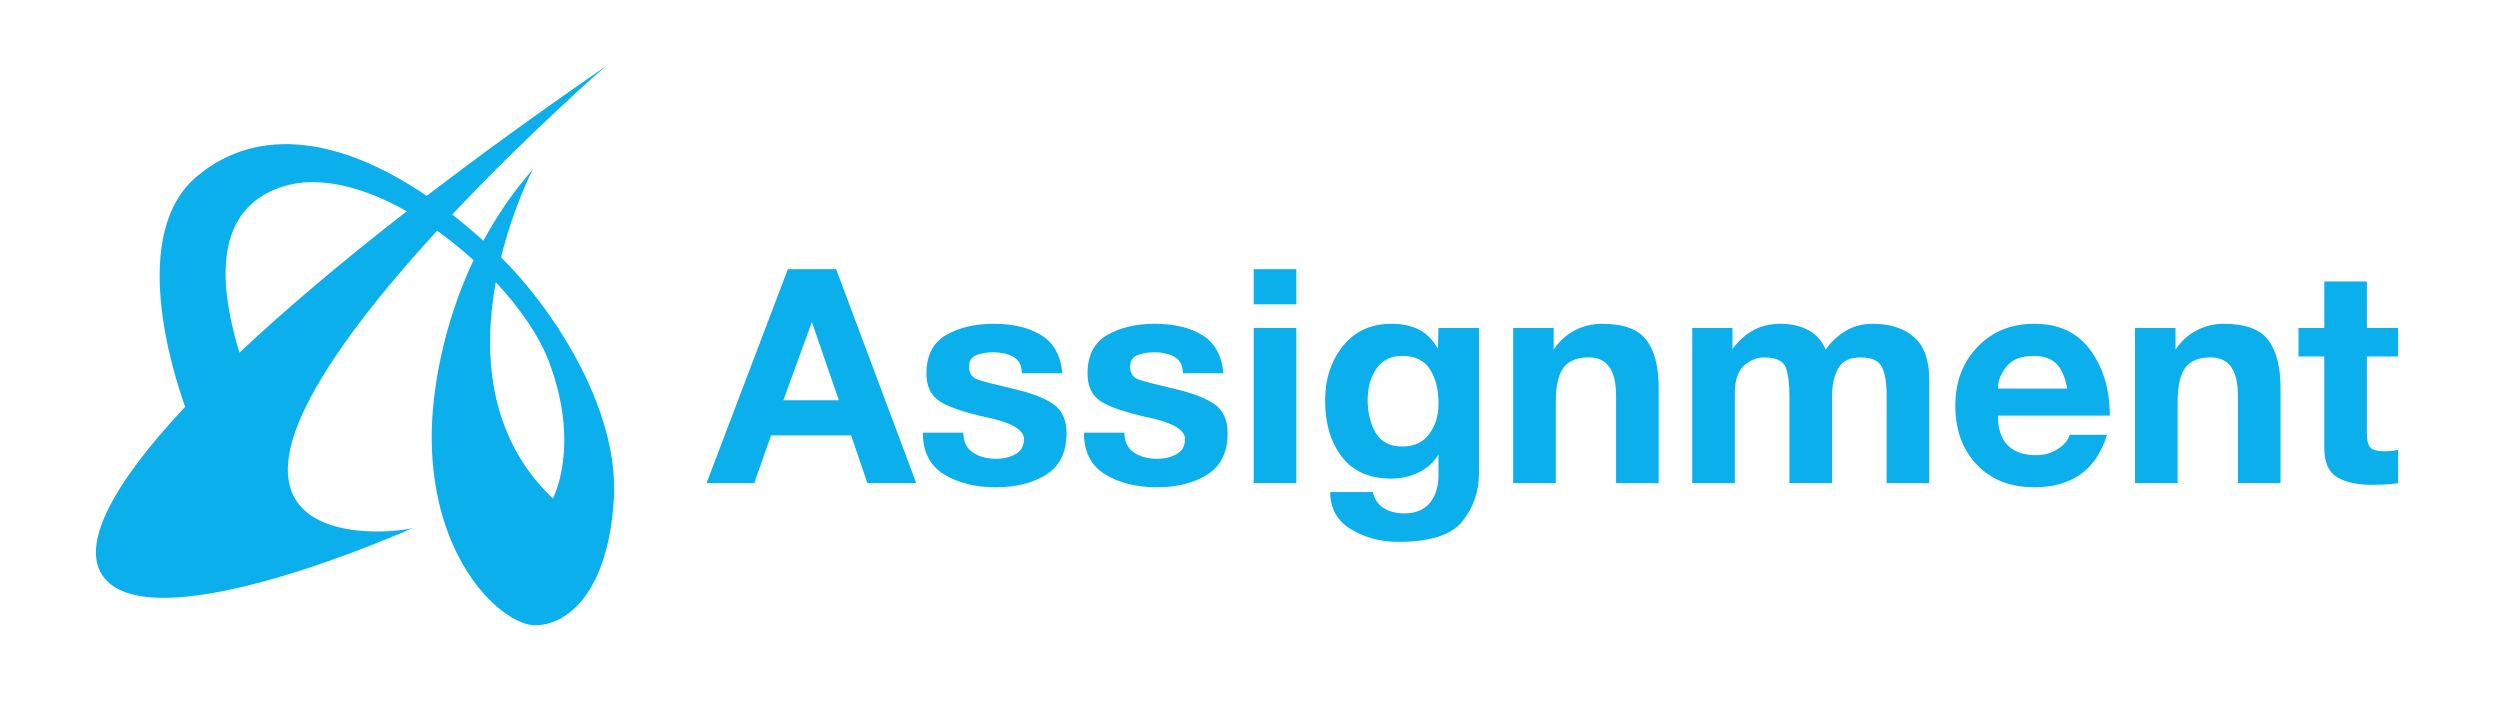
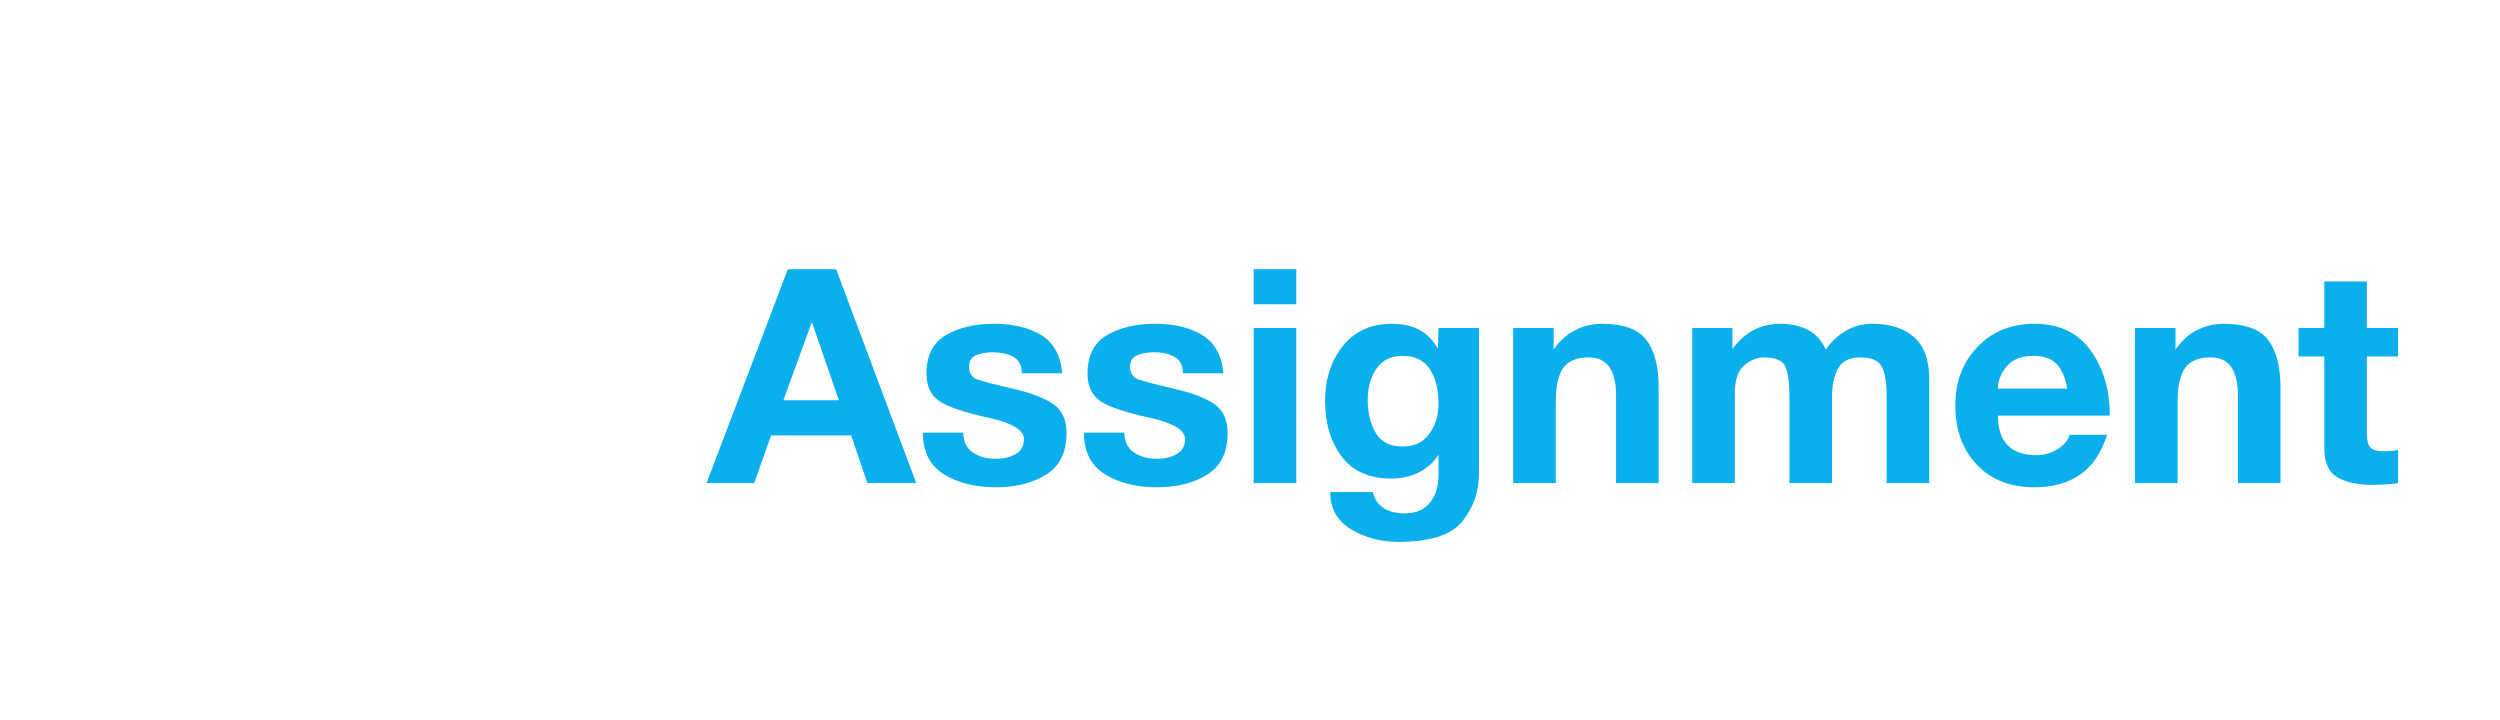
<svg xmlns="http://www.w3.org/2000/svg" version="1.1" viewBox="0 0 6113.01 1760.82">
  <defs>
    <style>
      .cls-1 {
        fill: #0aafec;
      }
    </style>
  </defs>
  <g>
    <g id="_图层_1" data-name="图层_1">
-       <path class="cls-1" d="M1225.2,629.17c30.94-125.55,77.6-214.74,77.6-214.74-48.62,55.07-88.45,114.16-120.84,174.22-25.35-22.88-50.77-44.29-76.19-64.15,189.24-201,373.62-361.22,373.62-361.22-158.92,109.5-304.62,215.13-435.93,315.65-207.73-141.4-410.21-173.54-560.79-48.81-167.69,138.89-61.95,475.14-29.9,564.5-184.75,197.18-257.54,343.91-197.7,418.49,127.53,158.93,753.43-121.65,753.43-121.65-54.94,13.73-427.73,49.05-262.92-292.35,64.9-134.44,192.49-292.61,323.32-434.98,31.01,22.16,60.93,46.48,89,72.11-76.85,162.43-102.32,326.06-102.32,431.54,0,306.08,174.62,461.08,253.11,461.08s178.55-80.44,192.28-308.04c13.7-227.04-156.13-473.6-275.77-591.67ZM585.52,862.28c-41.2-135.33-79.16-347.46,106.1-406.16,89.3-28.29,198.77,1.41,303,60.47-159.99,124.32-297.13,240.37-409.1,345.68ZM1351.85,1218.88c-161.77-153.68-169.84-362.59-139.66-529,59.98,64.22,106.65,132.59,129.85,193.74,78.73,207.49,9.81,335.27,9.81,335.27Z" />
      <g>
        <path class="cls-1" d="M1926.47,658.24h118.09l195.84,522.98h-119.56l-39.61-116.63h-195.84l-41.08,116.63h-116.63l198.78-522.98ZM1915.47,978.78h135.7l-66.01-191.44-69.68,191.44Z" />
        <path class="cls-1" d="M2355.57,1058c0,21.52,7.57,37.53,22.74,48.04,15.15,10.52,34.22,15.77,57.21,15.77,18.09,0,33.98-3.78,47.68-11.37,13.68-7.57,20.54-19.92,20.54-37.04,0-22-29.1-39.35-87.29-52.08-58.2-12.71-97.92-26.15-119.19-40.34-21.27-14.18-31.91-36.68-31.91-67.48,0-44.01,15.77-75.3,47.31-93.89,31.54-18.58,70.78-27.87,117.73-27.87s85.57,9.3,115.89,27.87c30.31,18.59,47.43,49.64,51.34,93.15h-99.02c0-18.58-6.6-31.78-19.81-39.61-13.2-7.82-30.33-11.73-51.35-11.73-15.66,0-29.23,2.45-40.71,7.33-11.5,4.89-17.24,14.19-17.24,27.87,0,16.14,7.08,26.66,21.27,31.54,14.18,4.89,43.39,12.47,87.65,22.74,44.25,10.27,76.89,22.87,97.92,37.78,21.02,14.92,31.54,38.51,31.54,70.78,0,46.46-16.5,80.08-49.51,100.86-33.01,20.79-74.21,31.17-123.6,31.17s-92.67-10.64-126.9-31.91c-34.23-21.27-51.34-55.13-51.34-101.59h99.02Z" />
        <path class="cls-1" d="M2749.44,1058c0,21.52,7.57,37.53,22.74,48.04,15.15,10.52,34.22,15.77,57.21,15.77,18.09,0,33.98-3.78,47.68-11.37,13.68-7.57,20.54-19.92,20.54-37.04,0-22-29.1-39.35-87.29-52.08-58.2-12.71-97.92-26.15-119.19-40.34-21.27-14.18-31.91-36.68-31.91-67.48,0-44.01,15.77-75.3,47.31-93.89,31.54-18.58,70.78-27.87,117.73-27.87s85.57,9.3,115.89,27.87c30.31,18.59,47.43,49.64,51.34,93.15h-99.02c0-18.58-6.6-31.78-19.81-39.61-13.2-7.82-30.33-11.73-51.35-11.73-15.66,0-29.23,2.45-40.71,7.33-11.5,4.89-17.24,14.19-17.24,27.87,0,16.14,7.08,26.66,21.27,31.54,14.18,4.89,43.39,12.47,87.65,22.74,44.25,10.27,76.89,22.87,97.92,37.78,21.02,14.92,31.54,38.51,31.54,70.78,0,46.46-16.5,80.08-49.51,100.86-33.01,20.79-74.21,31.17-123.6,31.17s-92.67-10.64-126.9-31.91c-34.23-21.27-51.34-55.13-51.34-101.59h99.02Z" />
        <path class="cls-1" d="M3169.72,744.06h-104.16v-85.82h104.16v85.82ZM3065.57,802.01h104.16v379.22h-104.16v-379.22Z" />
        <path class="cls-1" d="M3616.42,1157.02c0,44.49-13.46,83.62-40.34,117.36-26.9,33.74-78.97,50.61-156.23,50.61-43.53,0-82.28-10.27-116.26-30.8-33.99-20.54-50.98-50.86-50.98-90.95h104.16c4.38,18.08,13.5,31.29,27.38,39.61,13.87,8.31,30.54,12.47,50.01,12.47,27.25,0,47.94-8.56,62.06-25.67,14.12-17.12,21.18-39.86,21.18-68.22v-49.88c-11.73,19.07-27.87,33.62-48.41,43.64-20.54,10.03-42.79,15.04-66.75,15.04-53.8,0-94.25-17.85-121.39-53.54-27.14-35.69-40.71-81.42-40.71-137.16,0-52.32,14.42-96.7,43.27-133.13,28.85-36.42,68.7-54.65,119.56-54.65,25.91,0,48.16,4.77,66.75,14.3,18.58,9.54,33.98,25.07,46.21,46.58l1.47-50.61h99.02v355.01ZM3517.4,986.85c0-34.22-6.97-62.22-20.9-83.98-13.94-21.75-36.56-32.64-67.85-32.64-27.39,0-48.3,10.27-62.71,30.81-14.43,20.54-21.64,46.21-21.64,77.02s6.6,58.68,19.81,80.68c13.2,22,34.71,33.01,64.55,33.01s50.24-10.02,65.65-30.07c15.4-20.04,23.11-44.98,23.11-74.82Z" />
        <path class="cls-1" d="M3700.03,802.01h99.02v52.81c14.18-21.02,31.54-36.79,52.08-47.31,20.54-10.51,42.54-15.77,66.01-15.77,52.32,0,88.5,13.2,108.56,39.61,20.05,26.41,30.08,65.28,30.08,116.63v233.25h-104.16v-214.18c0-62.1-22.26-93.16-66.75-93.16-28.86,0-49.51,8.44-61.98,25.31-12.47,16.87-18.7,44.63-18.7,83.25v198.78h-104.16v-379.22Z" />
        <path class="cls-1" d="M4137.92,802.01h98.29v51.34c14.67-20.04,31.66-35.32,50.98-45.84,19.31-10.51,41.44-15.77,66.38-15.77s48.41,5.02,67.48,15.04c19.07,10.03,33.49,26.04,43.28,48.04,12.22-18.08,28.11-33.12,47.68-45.11,19.55-11.98,41.81-17.97,66.75-17.97,43.03,0,76.89,10.89,101.59,32.64,24.69,21.76,37.04,56.11,37.04,103.06v253.79h-104.16v-214.91c0-30.8-3.92-53.91-11.73-69.31-7.83-15.4-25.19-23.11-52.08-23.11s-44.63,8.93-54.65,26.78c-10.03,17.85-15.04,40.96-15.04,69.31v211.25h-104.16v-212.71c0-31.78-3.19-55.49-9.54-71.15-6.36-15.64-24.2-23.47-53.54-23.47-16.14,0-31.91,6.49-47.31,19.44-15.4,12.96-23.11,35.57-23.11,67.85v220.05h-104.16v-379.22Z" />
        <path class="cls-1" d="M4885.34,1016.19c0,32.53,8.07,56.79,24.2,72.8,16.14,16.02,39.12,24.02,68.95,24.02,20.04,0,37.89-5.08,53.54-15.26,15.64-10.18,25.18-21.72,28.61-34.62h91.69c-14.19,44.26-36.2,76.73-66.01,97.38-29.83,20.65-67,30.98-111.49,30.98-59.17,0-106.24-18.45-141.2-55.38-34.97-36.92-52.44-84.96-52.44-144.13s17.97-105.5,53.91-143.4c35.94-37.89,82.52-56.85,139.73-56.85,60.15,0,105.86,21.7,137.16,65.08,31.29,43.38,46.94,96.5,46.94,159.37h-273.59ZM5054.78,950.17c-4.89-27.62-13.7-47.85-26.41-60.68-12.72-12.84-31.54-19.27-56.48-19.27-29.34,0-51.1,8.61-65.28,25.81-14.19,17.2-21.27,35.25-21.27,54.14h169.44Z" />
        <path class="cls-1" d="M5220.54,802.01h99.02v52.81c14.18-21.02,31.54-36.79,52.08-47.31,20.54-10.51,42.54-15.77,66.01-15.77,52.32,0,88.5,13.2,108.56,39.61,20.05,26.41,30.08,65.28,30.08,116.63v233.25h-104.16v-214.18c0-62.1-22.26-93.16-66.75-93.16-28.86,0-49.51,8.44-61.98,25.31-12.47,16.87-18.7,44.63-18.7,83.25v198.78h-104.16v-379.22Z" />
        <path class="cls-1" d="M5787.52,802.01h76.28v69.68h-76.28v187.78c0,17.6,2.93,29.34,8.8,35.21,5.87,5.87,17.6,8.8,35.21,8.8,11.74,0,22.49-1.22,32.28-3.67v81.42c-8.32,1.75-20.06,2.92-35.21,3.52-15.16.58-23.72.88-25.67.88-37.66,0-67-6.23-88.02-18.7-21.03-12.47-31.54-36.31-31.54-71.52v-223.72h-63.08v-69.68h63.08v-113.69h104.16v113.69Z" />
      </g>
    </g>
  </g>
</svg>